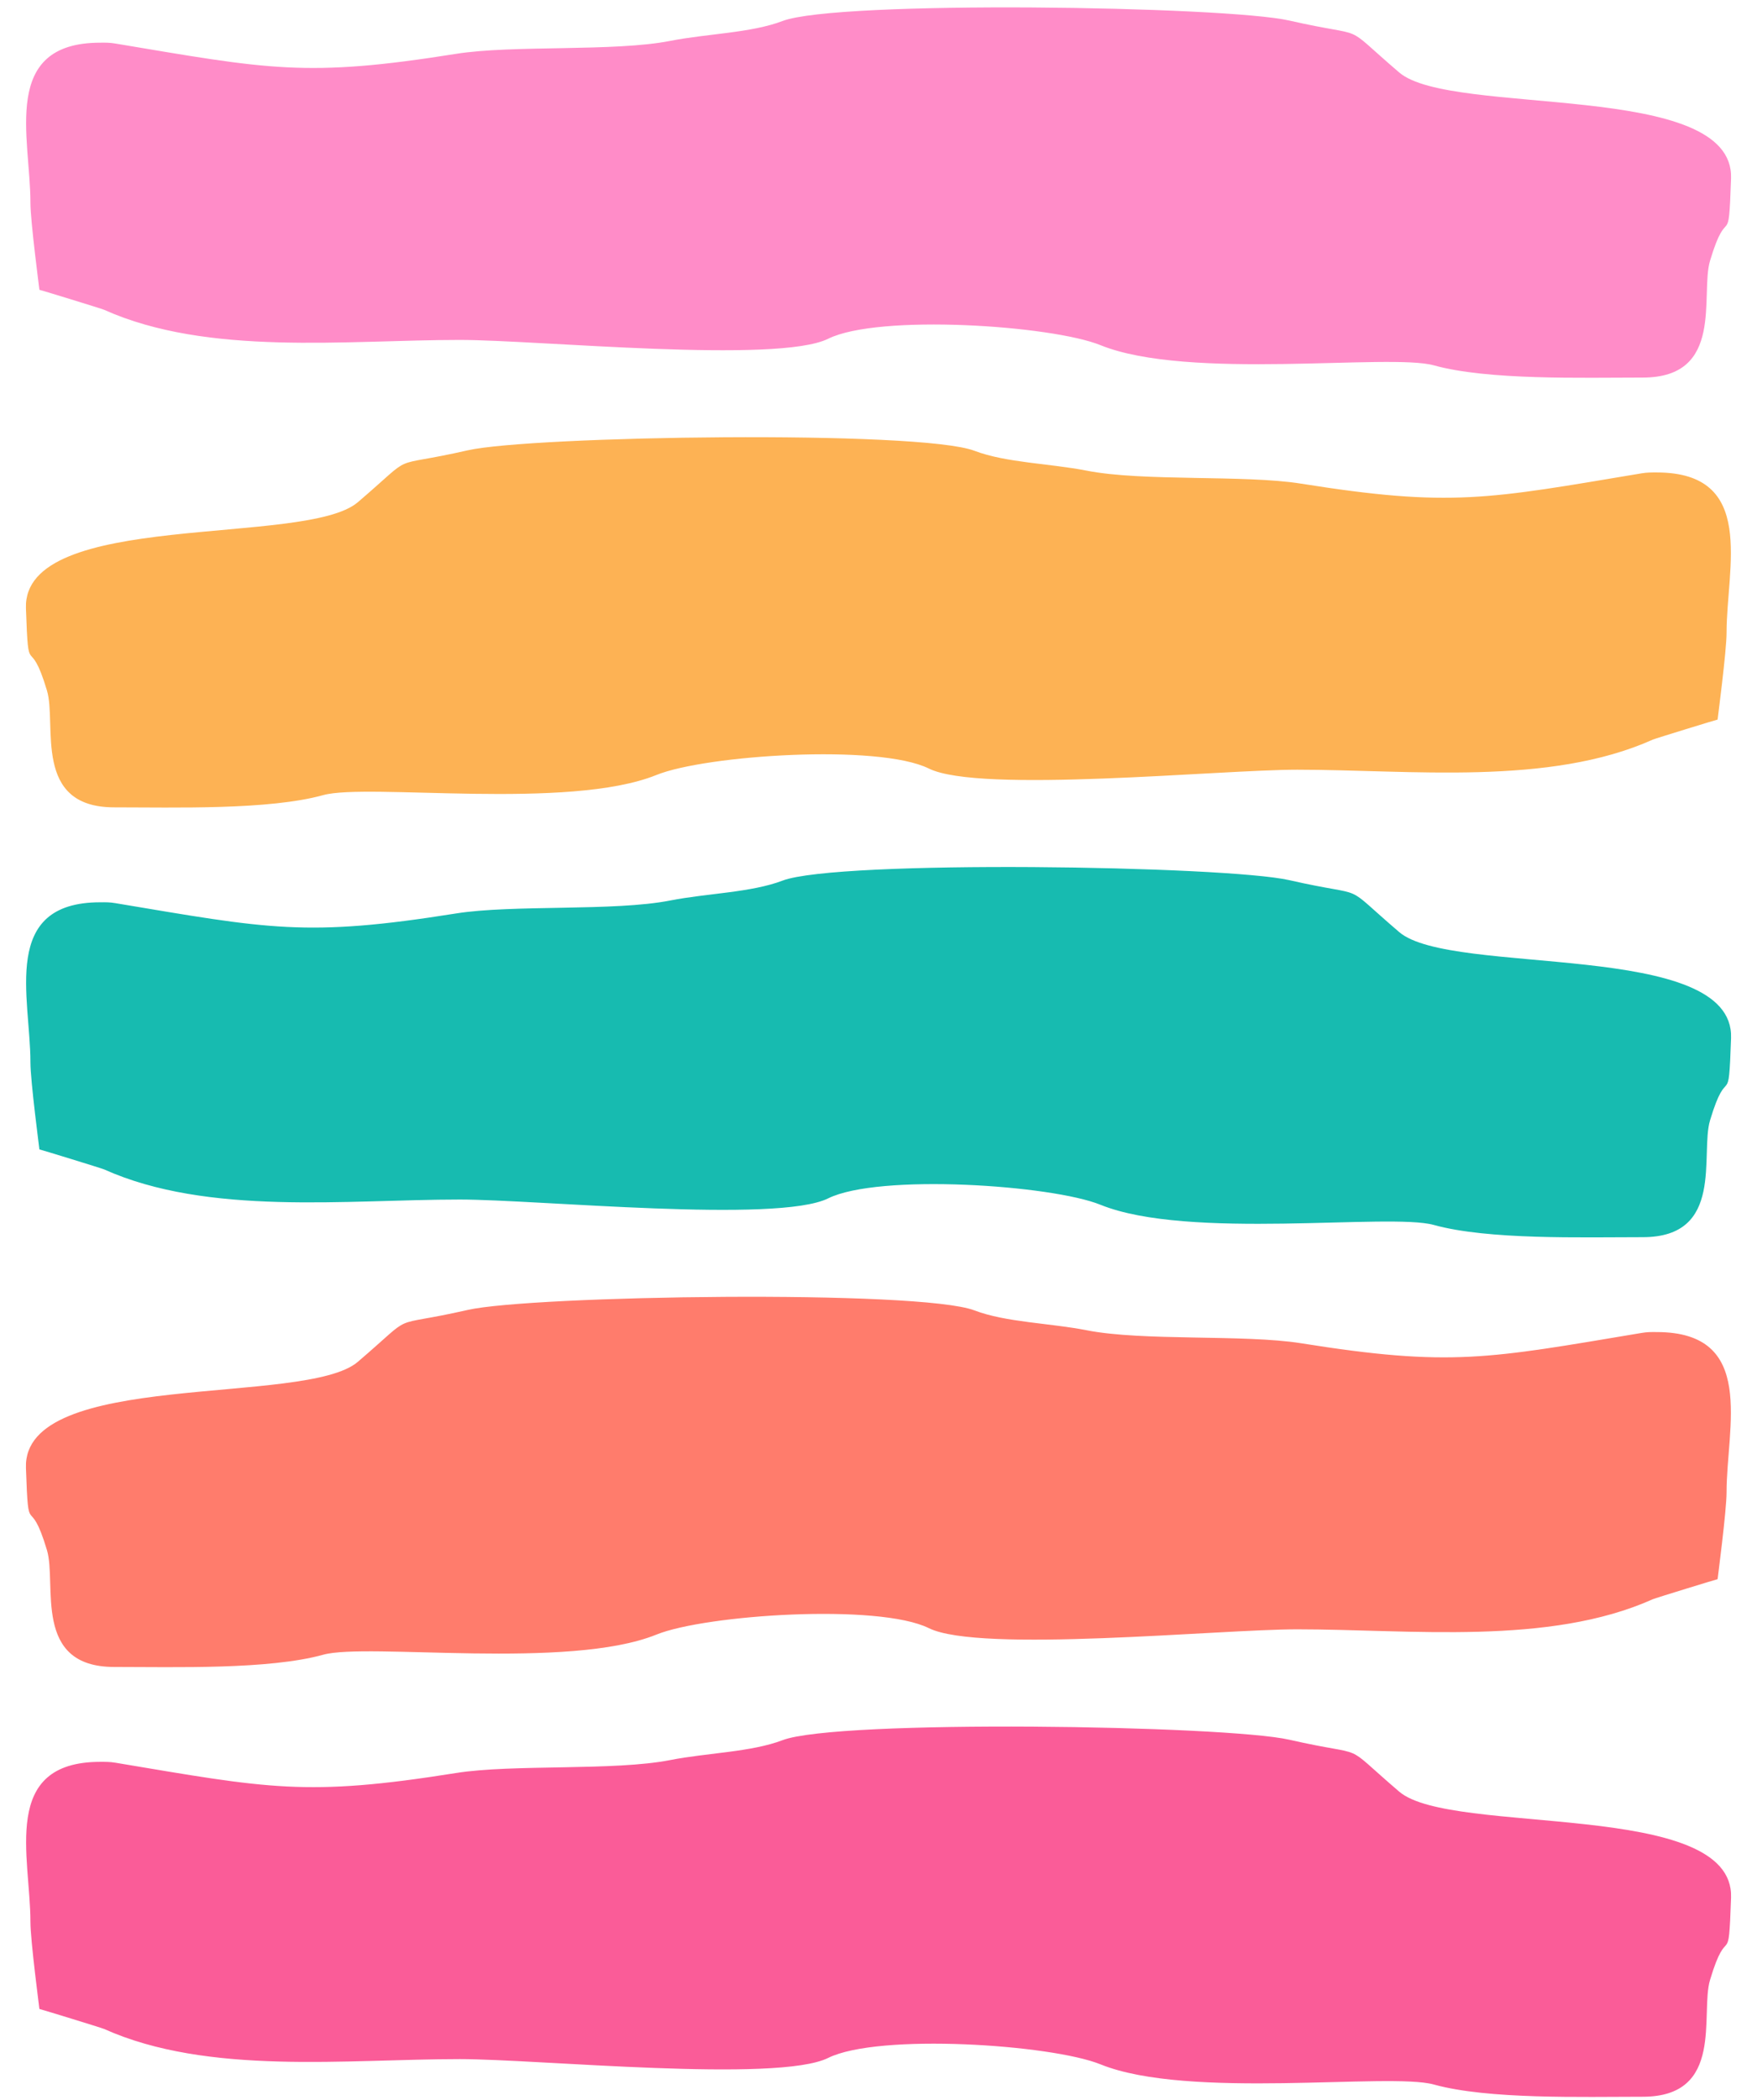
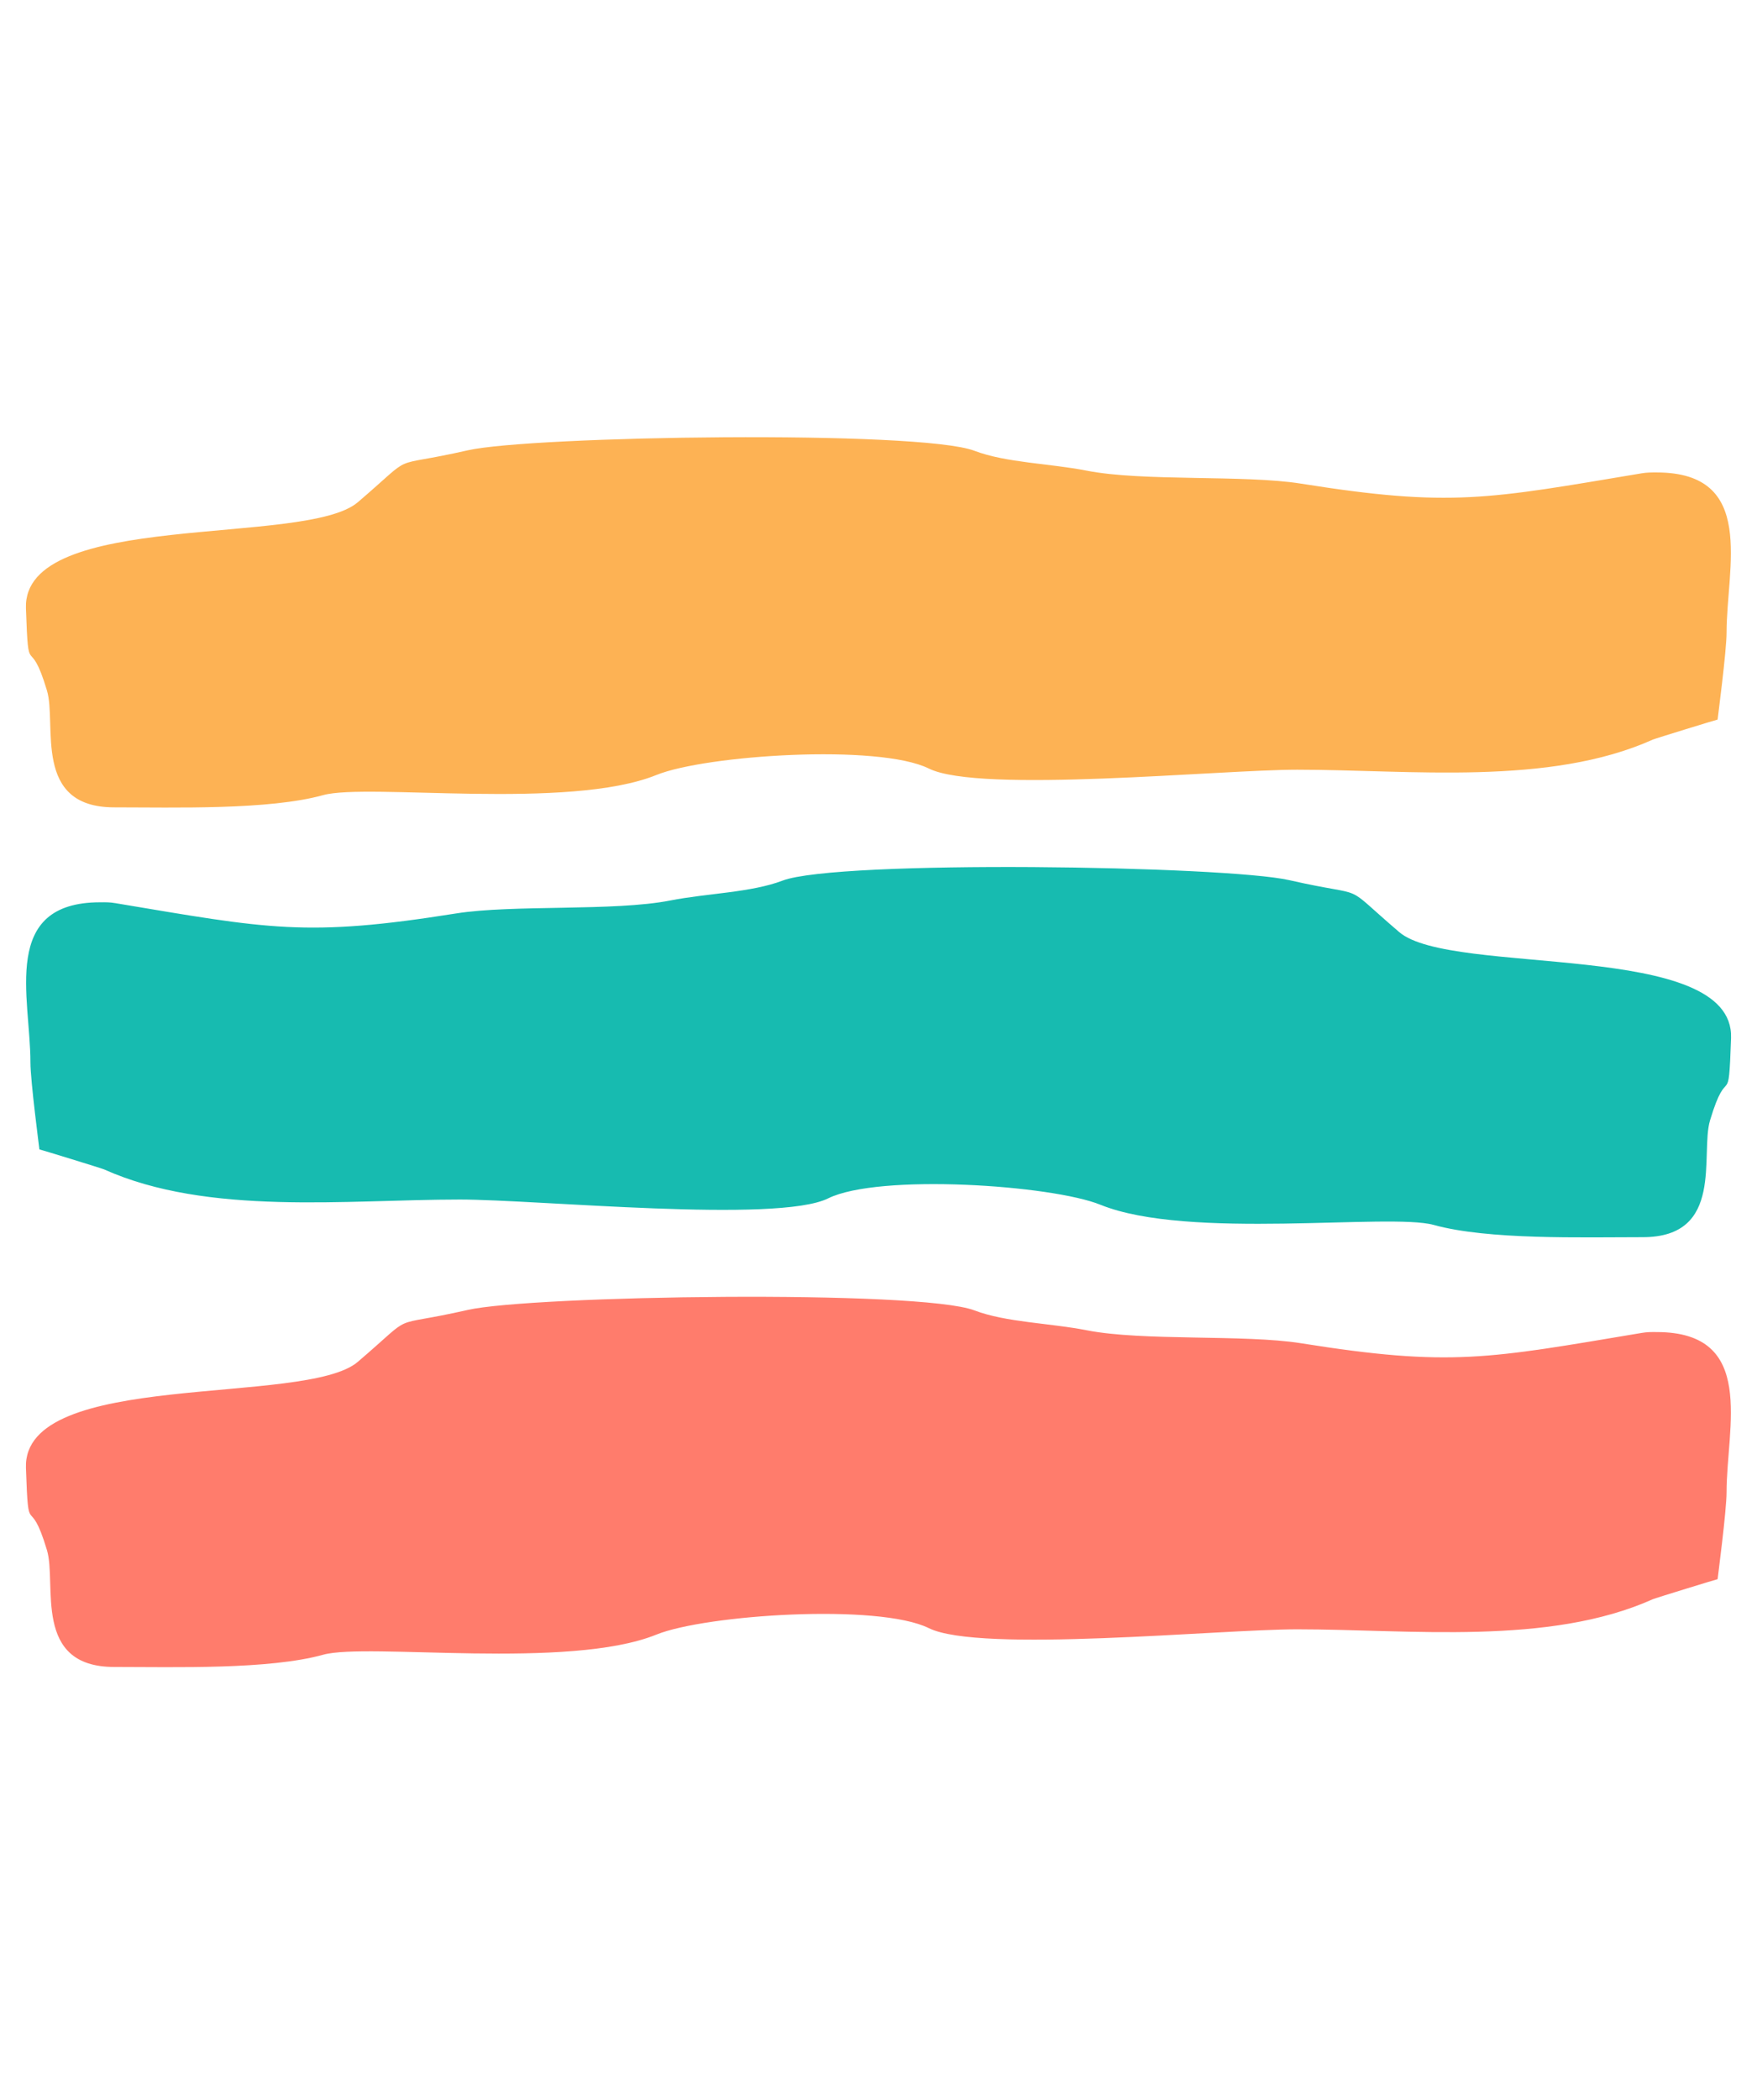
<svg xmlns="http://www.w3.org/2000/svg" fill="#000000" height="416.7" preserveAspectRatio="xMidYMid meet" version="1" viewBox="75.6 41.2 348.8 416.7" width="348.8" zoomAndPan="magnify">
  <g clip-rule="evenodd" fill-rule="evenodd">
    <g id="change1_1">
-       <path d="M98.5,49.84c30.5,5.1,37.82,6.8,67.61,2.05c11.29-1.8,31.41-0.38,42.57-2.58c7.28-1.43,16.03-1.56,22.27-3.94 c10.93-4.16,87.94-2.97,100.61-0.09c16.52,3.76,9.73-0.02,21.82,10.31c10.38,8.86,66.54,1.43,65.87,21.03 c-0.51,15.01-0.62,4.46-4.17,16.32c-2.01,6.7,2.95,23.19-13.36,23.19c-12.07,0-30.71,0.56-41.49-2.43c-8.79-2.43-48.7,3.07-66.16-4 c-9.75-3.94-44.03-6.23-54.07-1.27c-10.1,4.99-57.66,0.23-73.12,0.23c-22.48,0-49.96,3.28-70.61-5.98 c-0.49-0.22-12.65-3.95-12.85-3.97c0.01-0.08-1.78-13.55-1.78-17.29c0-12.86-6.02-31.75,13.86-31.75 C96.59,49.66,97.39,49.65,98.5,49.84" fill="#ff8cc8" />
-     </g>
+       </g>
    <g id="change2_1">
      <path d="M401.5,135.13c-30.5,5.1-37.82,6.8-67.61,2.05c-11.29-1.8-31.41-0.38-42.57-2.58 c-7.28-1.43-16.03-1.56-22.27-3.94c-10.93-4.16-87.94-2.97-100.61-0.09c-16.52,3.76-9.73-0.02-21.82,10.31 c-10.38,8.86-66.54,1.43-65.87,21.03c0.51,15.01,0.62,4.46,4.17,16.32c2.01,6.7-2.95,23.19,13.36,23.19 c12.07,0,30.71,0.56,41.49-2.43c8.79-2.43,48.7,3.07,66.16-4c9.75-3.94,44.03-6.23,54.07-1.27c10.1,4.99,57.66,0.23,73.12,0.23 c22.48,0,49.96,3.28,70.61-5.98c0.49-0.22,12.65-3.95,12.85-3.97c-0.01-0.08,1.78-13.55,1.78-17.29c0-12.86,6.02-31.75-13.86-31.75 C403.41,134.96,402.61,134.95,401.5,135.13" fill="#fdb254" />
    </g>
    <g id="change3_1">
      <path d="M98.5,220.43c30.5,5.1,37.82,6.8,67.61,2.05c11.29-1.8,31.41-0.38,42.57-2.58 c7.28-1.43,16.03-1.56,22.27-3.94c10.93-4.16,87.94-2.97,100.61-0.09c16.52,3.76,9.73-0.02,21.82,10.31 c10.38,8.86,66.54,1.43,65.87,21.03c-0.51,15.01-0.62,4.46-4.17,16.32c-2.01,6.7,2.95,23.19-13.36,23.19 c-12.07,0-30.71,0.56-41.49-2.43c-8.79-2.43-48.7,3.07-66.16-4c-9.75-3.94-44.03-6.23-54.07-1.27c-10.1,4.99-57.66,0.23-73.12,0.23 c-22.48,0-49.96,3.28-70.61-5.98c-0.49-0.22-12.65-3.95-12.85-3.97c0.01-0.08-1.78-13.55-1.78-17.29 c0-12.86-6.02-31.75,13.86-31.75C96.59,220.25,97.39,220.24,98.5,220.43" fill="#17bbb0" />
    </g>
    <g id="change4_1">
      <path d="M401.5,305.72c-30.5,5.1-37.82,6.8-67.61,2.05c-11.29-1.8-31.41-0.38-42.57-2.58 c-7.28-1.43-16.03-1.56-22.27-3.94c-10.93-4.16-87.94-2.97-100.61-0.09c-16.52,3.76-9.73-0.02-21.82,10.31 c-10.38,8.86-66.54,1.43-65.87,21.03c0.51,15.01,0.62,4.46,4.17,16.32c2.01,6.7-2.95,23.19,13.36,23.19 c12.07,0,30.71,0.56,41.49-2.43c8.79-2.43,48.7,3.07,66.16-4c9.75-3.94,44.03-6.23,54.07-1.27c10.1,4.99,57.66,0.23,73.12,0.23 c22.48,0,49.96,3.28,70.61-5.98c0.49-0.22,12.65-3.95,12.85-3.97c-0.01-0.08,1.78-13.55,1.78-17.29c0-12.86,6.02-31.75-13.86-31.75 C403.41,305.54,402.61,305.53,401.5,305.72" fill="#ff7c6c" />
    </g>
    <g id="change5_1">
-       <path d="M98.5,391.01c30.5,5.1,37.82,6.8,67.61,2.05c11.29-1.8,31.41-0.38,42.57-2.58 c7.28-1.43,16.03-1.56,22.27-3.94c10.93-4.16,87.94-2.97,100.61-0.09c16.52,3.76,9.73-0.02,21.82,10.31 c10.38,8.86,66.54,1.43,65.87,21.03c-0.51,15.01-0.62,4.46-4.17,16.32c-2.01,6.7,2.95,23.19-13.36,23.19 c-12.07,0-30.71,0.56-41.49-2.43c-8.79-2.43-48.7,3.07-66.16-4c-9.75-3.94-44.03-6.23-54.07-1.27c-10.1,4.99-57.66,0.23-73.12,0.23 c-22.48,0-49.96,3.28-70.61-5.98c-0.49-0.22-12.65-3.95-12.85-3.97c0.01-0.08-1.78-13.55-1.78-17.29 c0-12.86-6.02-31.75,13.86-31.75C96.59,390.84,97.39,390.83,98.5,391.01" fill="#fa5c98" />
-     </g>
+       </g>
  </g>
</svg>